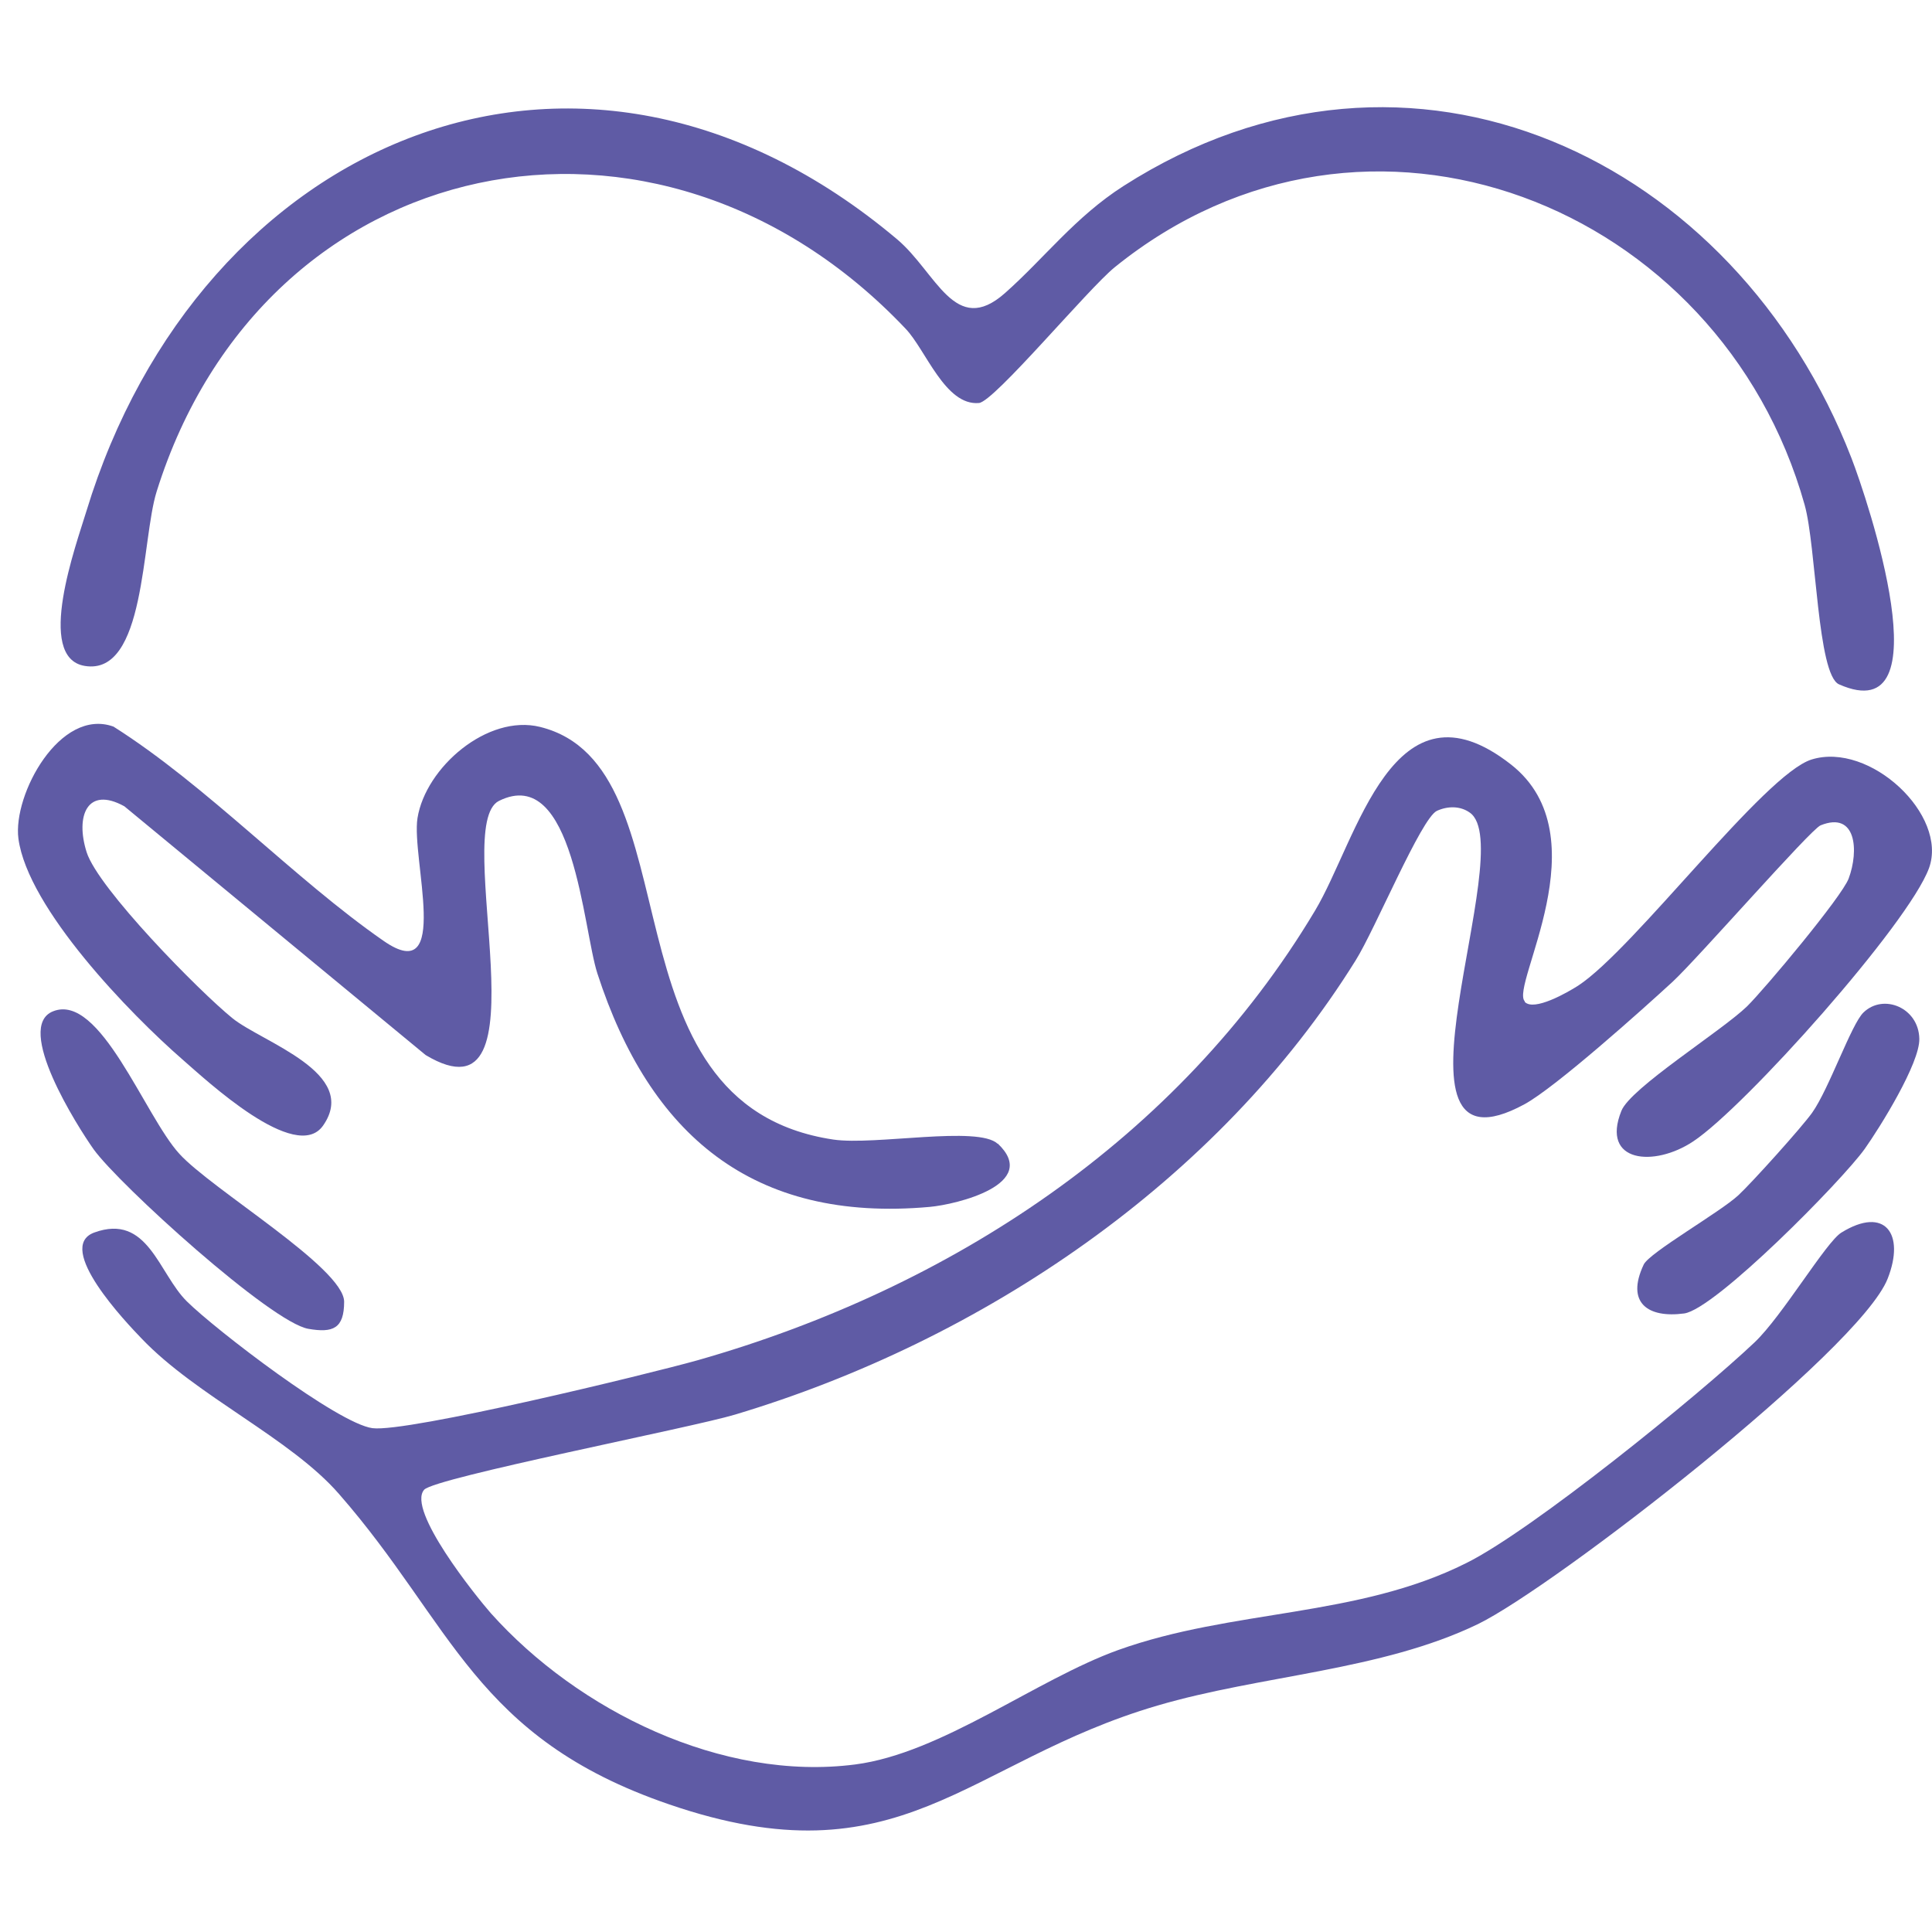
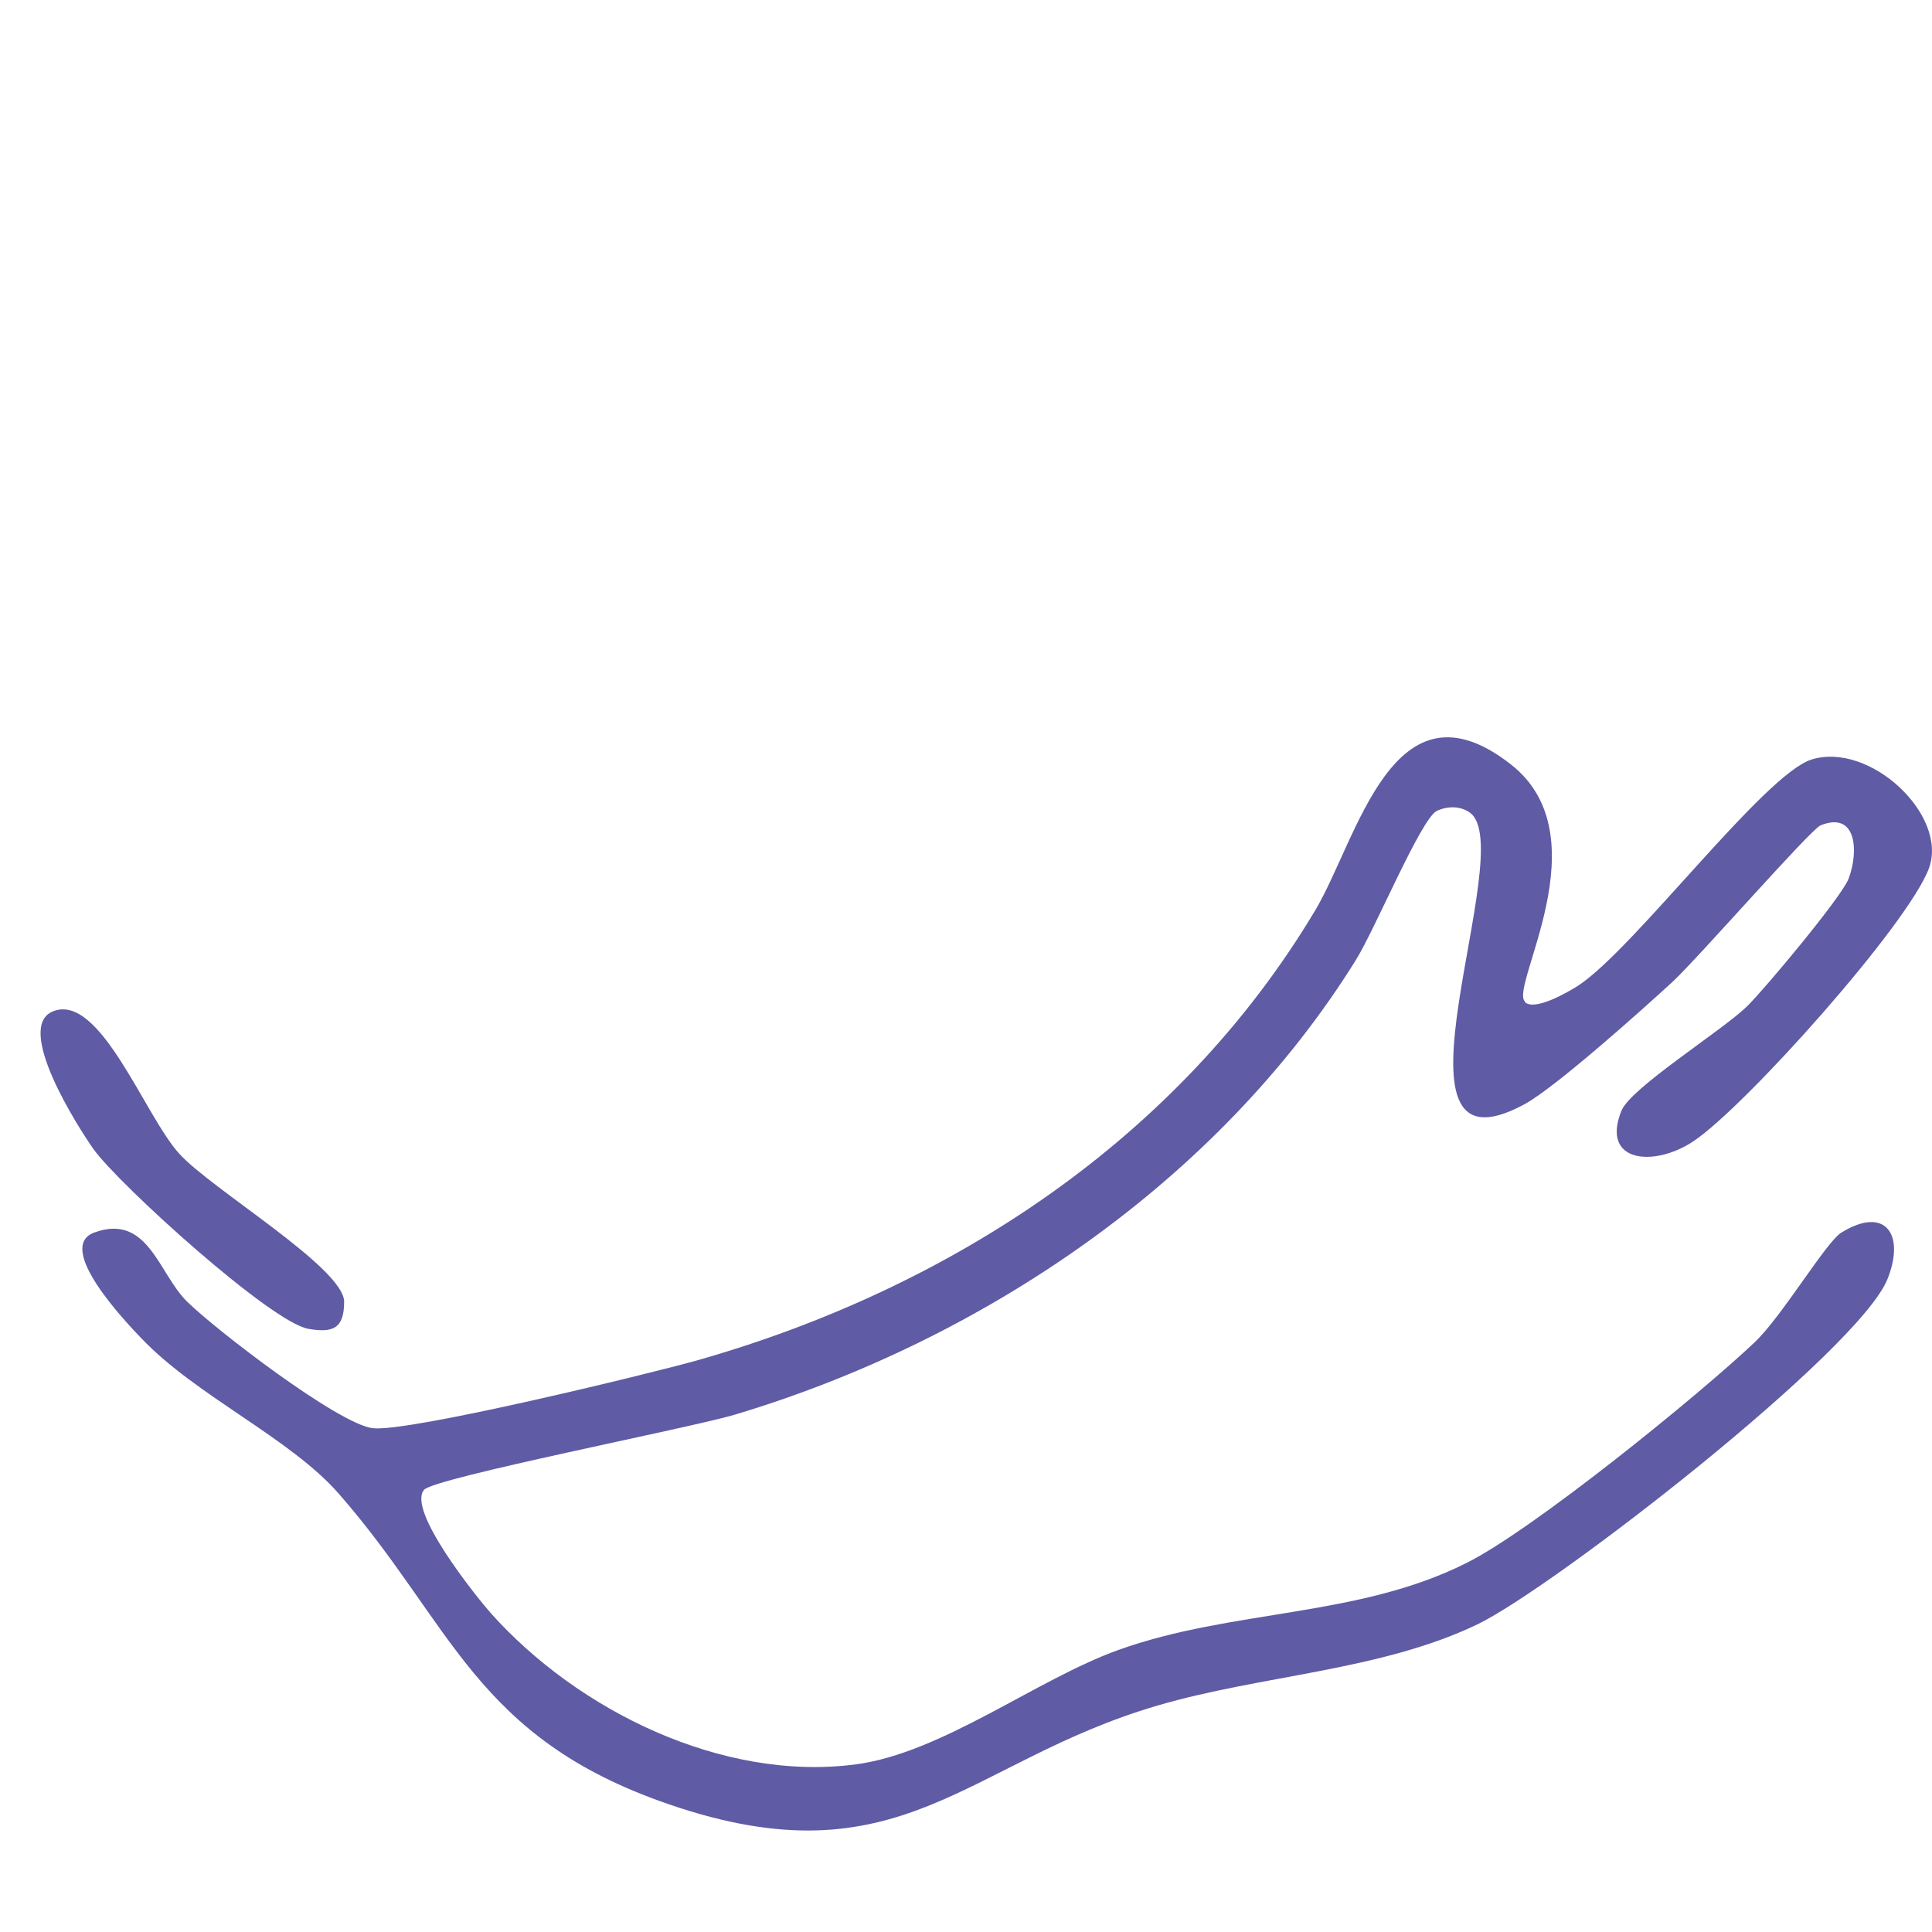
<svg xmlns="http://www.w3.org/2000/svg" id="Ebene_1" version="1.1" viewBox="0 0 64 64">
  <defs>
    <style>
      .st0 {
        fill: #5f5ba5;
      }
    </style>
  </defs>
  <path class="st0" d="M50.51,33.19c.31.32,1.41-.31,1.77-.54,1.86-1.22,6.16-7,7.73-7.49,1.93-.6,4.53,1.84,3.89,3.6-.68,1.85-6.09,7.91-7.81,9.05-1.29.86-3.07.71-2.38-1.01.3-.76,3.31-2.64,4.16-3.46.59-.58,3.15-3.64,3.37-4.24.34-.91.26-2.24-.93-1.76-.33.13-4.07,4.41-4.9,5.18-1,.92-3.88,3.5-4.91,4.06-5.07,2.75-.13-8.48-1.81-9.66-.32-.23-.74-.22-1.09-.06-.52.24-2.05,3.93-2.69,4.95-4.56,7.33-12.38,12.6-20.56,15.05-1.42.43-9.95,2.09-10.3,2.49-.58.67,1.71,3.52,2.21,4.09,2.89,3.23,7.66,5.58,12.07,5.01,2.86-.37,5.99-2.81,8.71-3.79,3.79-1.36,7.92-1.07,11.53-2.88,2.18-1.08,7.68-5.54,9.55-7.31.92-.87,2.37-3.33,2.88-3.64,1.44-.89,2.12.04,1.53,1.53-.94,2.38-11.03,10.2-13.57,11.44-3.21,1.55-7.19,1.69-10.62,2.7-6.35,1.86-8.5,5.91-16.18,3.27-6.45-2.21-7.15-5.96-10.93-10.28-1.61-1.85-4.72-3.24-6.54-5.15-.5-.52-2.89-3.02-1.57-3.51,1.78-.65,2.13,1.35,3.07,2.28s5,4.05,6.15,4.2,9.17-1.8,10.77-2.25c8.36-2.38,15.93-7.33,20.45-14.89,1.41-2.35,2.58-7.92,6.5-4.84,3.02,2.38-.05,7.33.45,7.84Z" />
-   <path class="st0" d="M33.29,9.71c1.3-1.15,2.32-2.52,3.93-3.55,9.52-6.09,20.28-.88,24.11,9.01.52,1.34,3.12,9.06-.41,7.5-.72-.32-.75-4.57-1.14-5.95-2.79-9.94-14.5-14.62-22.85-7.87-.89.72-3.99,4.45-4.5,4.5-1.12.1-1.76-1.76-2.43-2.46C21.78,2.21,8.75,4.91,5.19,16.28c-.51,1.62-.36,6.11-2.38,5.78-1.66-.27-.28-4.03.05-5.12C6.6,4.65,19.19-.93,29.71,7.92c1.31,1.1,1.92,3.26,3.58,1.79Z" />
-   <path class="st0" d="M33.05,37.88c1.43,1.35-1.37,2.02-2.25,2.1-5.88.53-9.28-2.4-11.01-7.73-.48-1.47-.78-6.95-3.26-5.72-1.63.81,1.71,10.9-2.43,8.42l-9.98-8.24c-1.23-.68-1.63.32-1.25,1.52s3.72,4.6,4.83,5.5c.99.8,4.23,1.81,3,3.56-.9,1.27-3.88-1.52-4.64-2.18-1.76-1.53-5.14-5.02-5.45-7.33-.19-1.46,1.38-4.35,3.15-3.71,3.11,1.97,5.98,5.04,8.95,7.1,2.25,1.56.91-2.74,1.12-4.07.27-1.68,2.32-3.45,4.06-3.02,5.26,1.3,1.86,12.5,9.72,13.67,1.38.2,4.79-.47,5.44.14Z" />
  <path class="st0" d="M1.76,33.5c1.56-.62,3.03,3.46,4.18,4.72,1.07,1.18,5.45,3.78,5.46,4.9,0,.89-.37,1.04-1.18.9-1.23-.2-6.28-4.78-7.12-5.95-.53-.75-2.64-4.06-1.34-4.57Z" />
-   <path class="st0" d="M61.73,33.54c.66-.64,1.83-.16,1.85.87.02.81-1.3,2.93-1.81,3.65-.75,1.05-4.95,5.31-5.98,5.45-1.2.16-1.94-.35-1.34-1.62.19-.4,2.54-1.74,3.14-2.3.46-.43,2.09-2.24,2.44-2.73.56-.79,1.3-2.94,1.7-3.32Z" />
</svg>